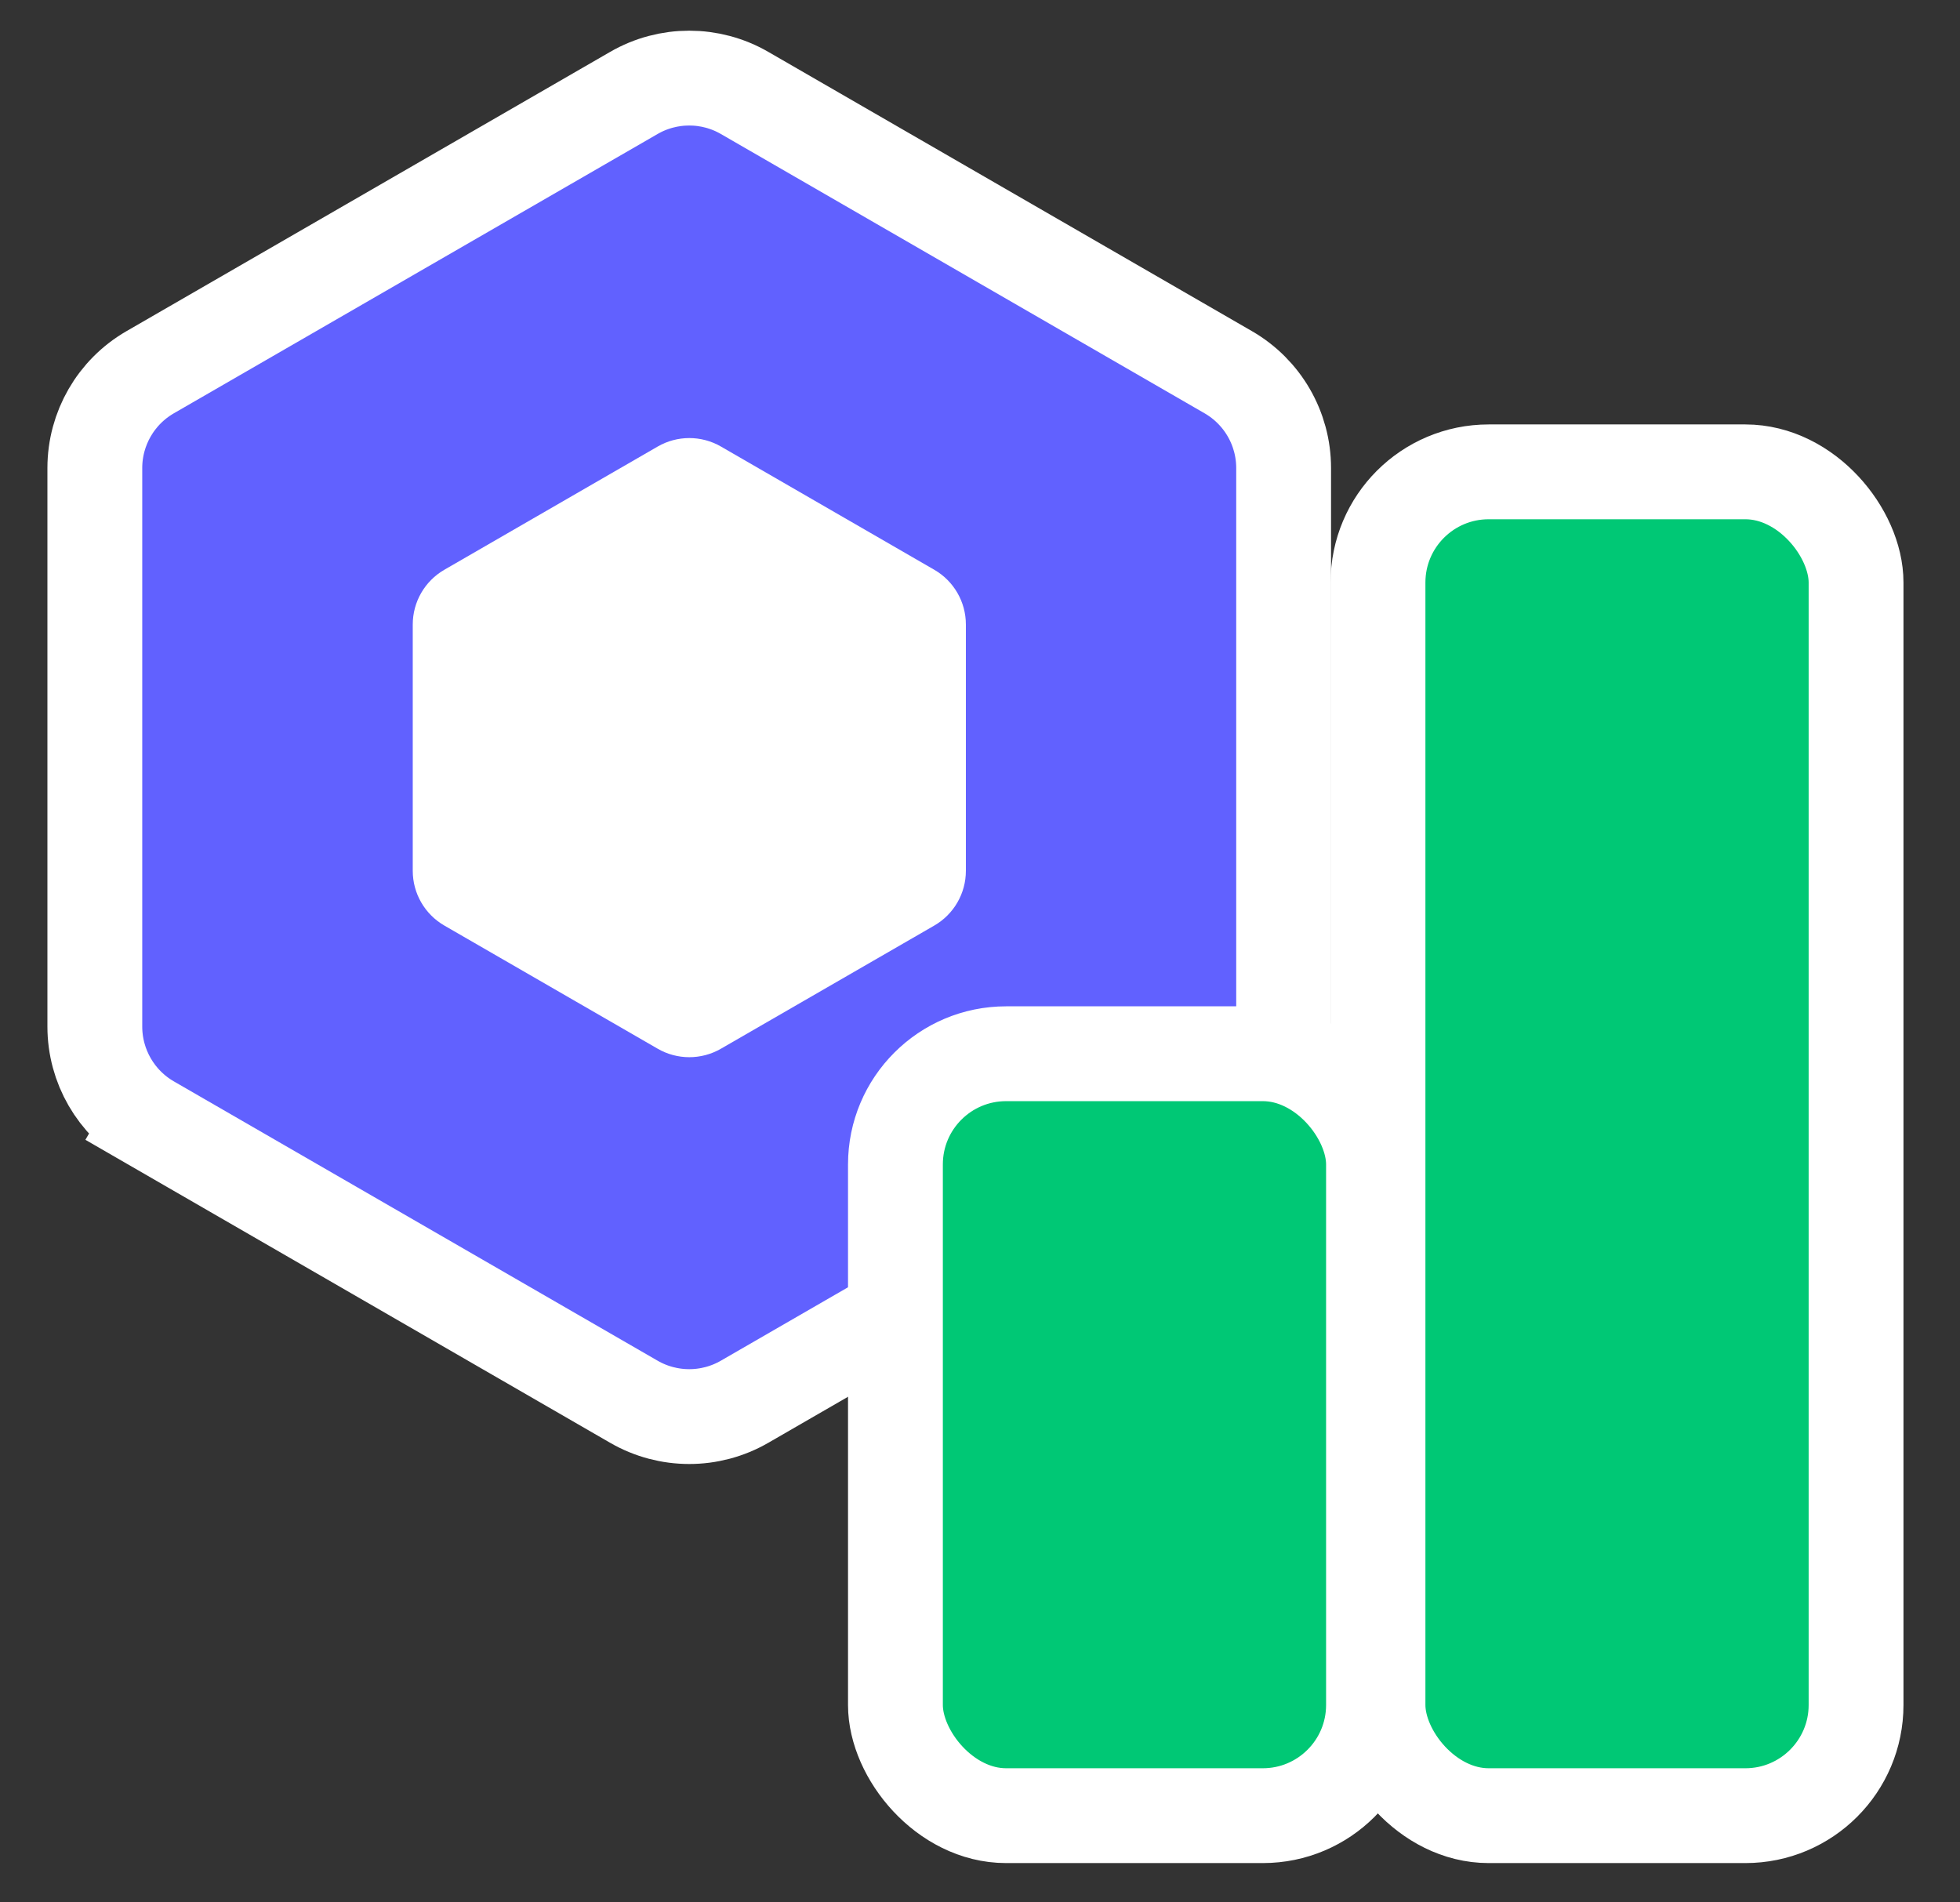
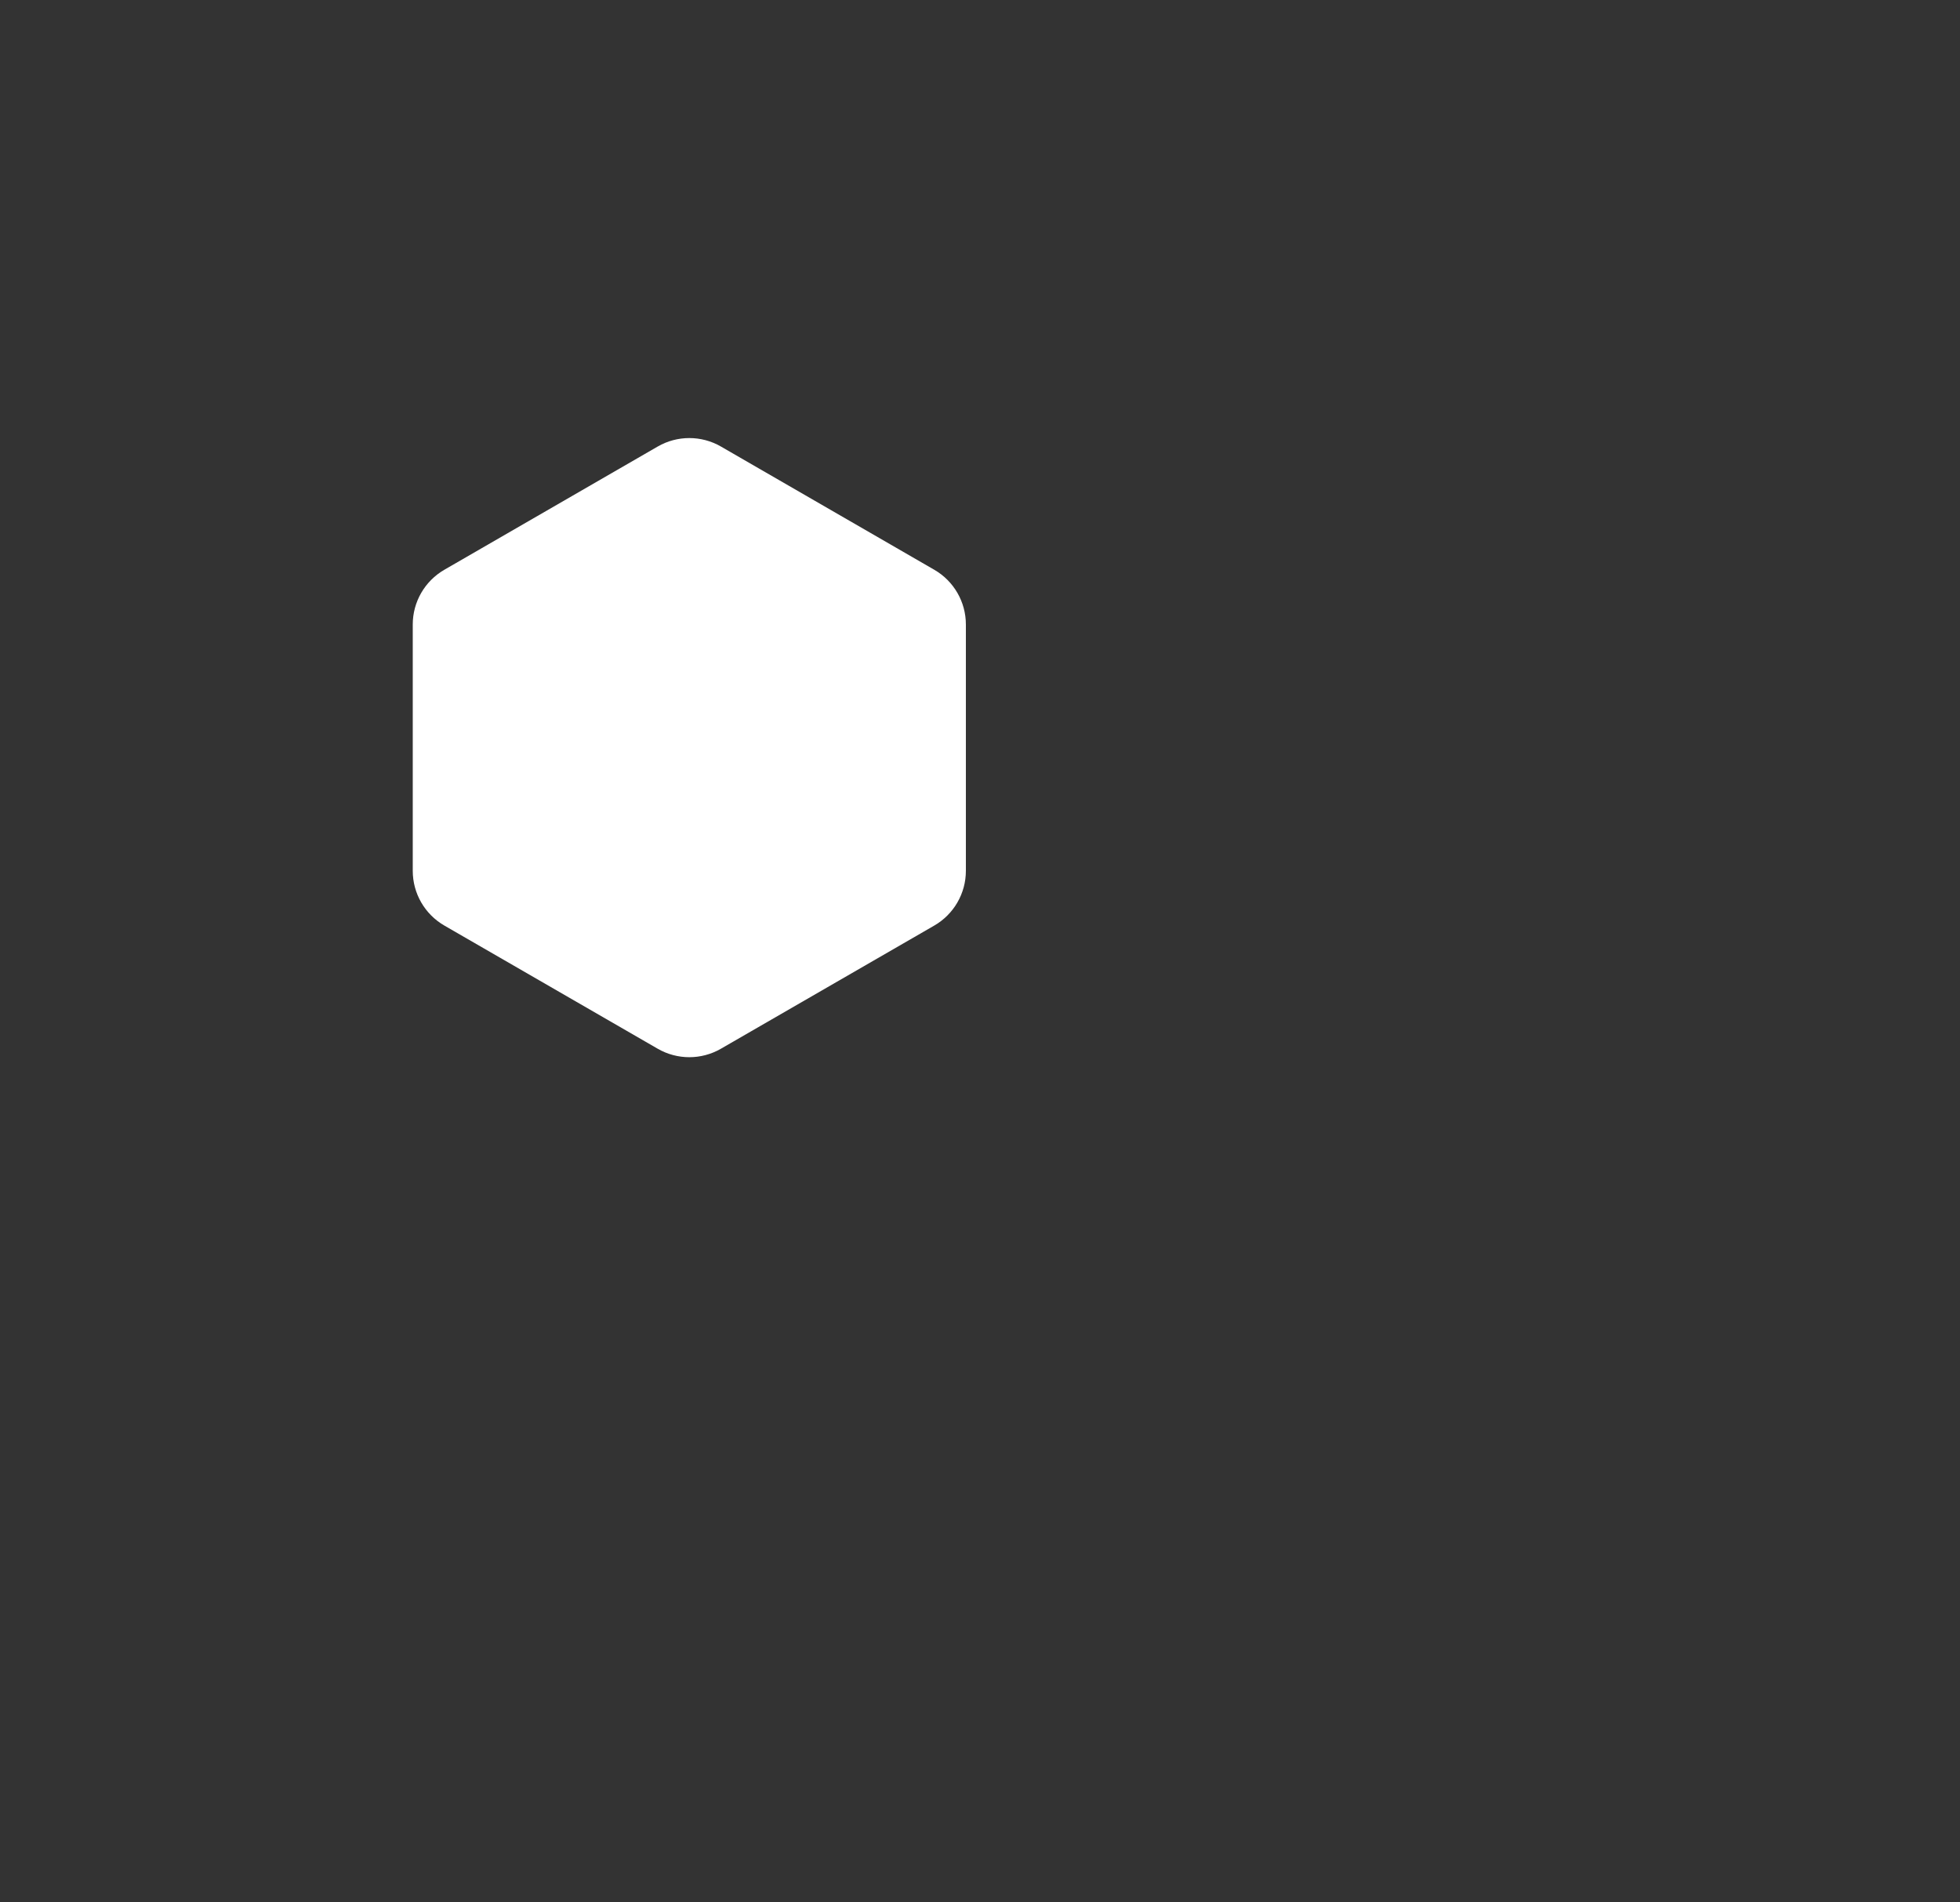
<svg xmlns="http://www.w3.org/2000/svg" width="34" height="33" viewBox="0 0 34 33" fill="none">
  <rect x="0" y="0" width="34" height="33" fill="#333333" stroke="none" />
-   <path d="M2.605 19.471L3.016 18.759L2.605 19.471L10.996 24.316C11.59 24.659 12.322 24.659 12.916 24.316L21.307 19.471C21.901 19.128 22.267 18.494 22.267 17.808V8.119C22.267 7.433 21.901 6.8 21.307 6.457L12.916 1.612C12.322 1.269 11.59 1.269 10.996 1.612L2.605 6.457C2.011 6.8 1.645 7.433 1.645 8.119V17.808C1.645 18.494 2.011 19.128 2.605 19.471Z" fill="#6161FF" stroke="white" stroke-width="1.645" />
  <path d="M11.409 7.746C11.748 7.55 12.167 7.55 12.506 7.746L16.206 9.883C16.546 10.079 16.755 10.441 16.755 10.833V15.106C16.755 15.498 16.546 15.86 16.206 16.056L12.506 18.192C12.167 18.388 11.748 18.388 11.409 18.192L7.709 16.056C7.369 15.86 7.16 15.498 7.16 15.106V10.833C7.16 10.441 7.369 10.079 7.709 9.883L11.409 7.746Z" fill="white" />
-   <rect x="23.904" y="8.185" width="8.293" height="23.311" rx="1.92" fill="#00C875" stroke="white" stroke-width="1.645" />
-   <rect x="15.533" y="18.279" width="8.293" height="13.217" rx="1.92" fill="#00C875" stroke="white" stroke-width="1.645" />
</svg>